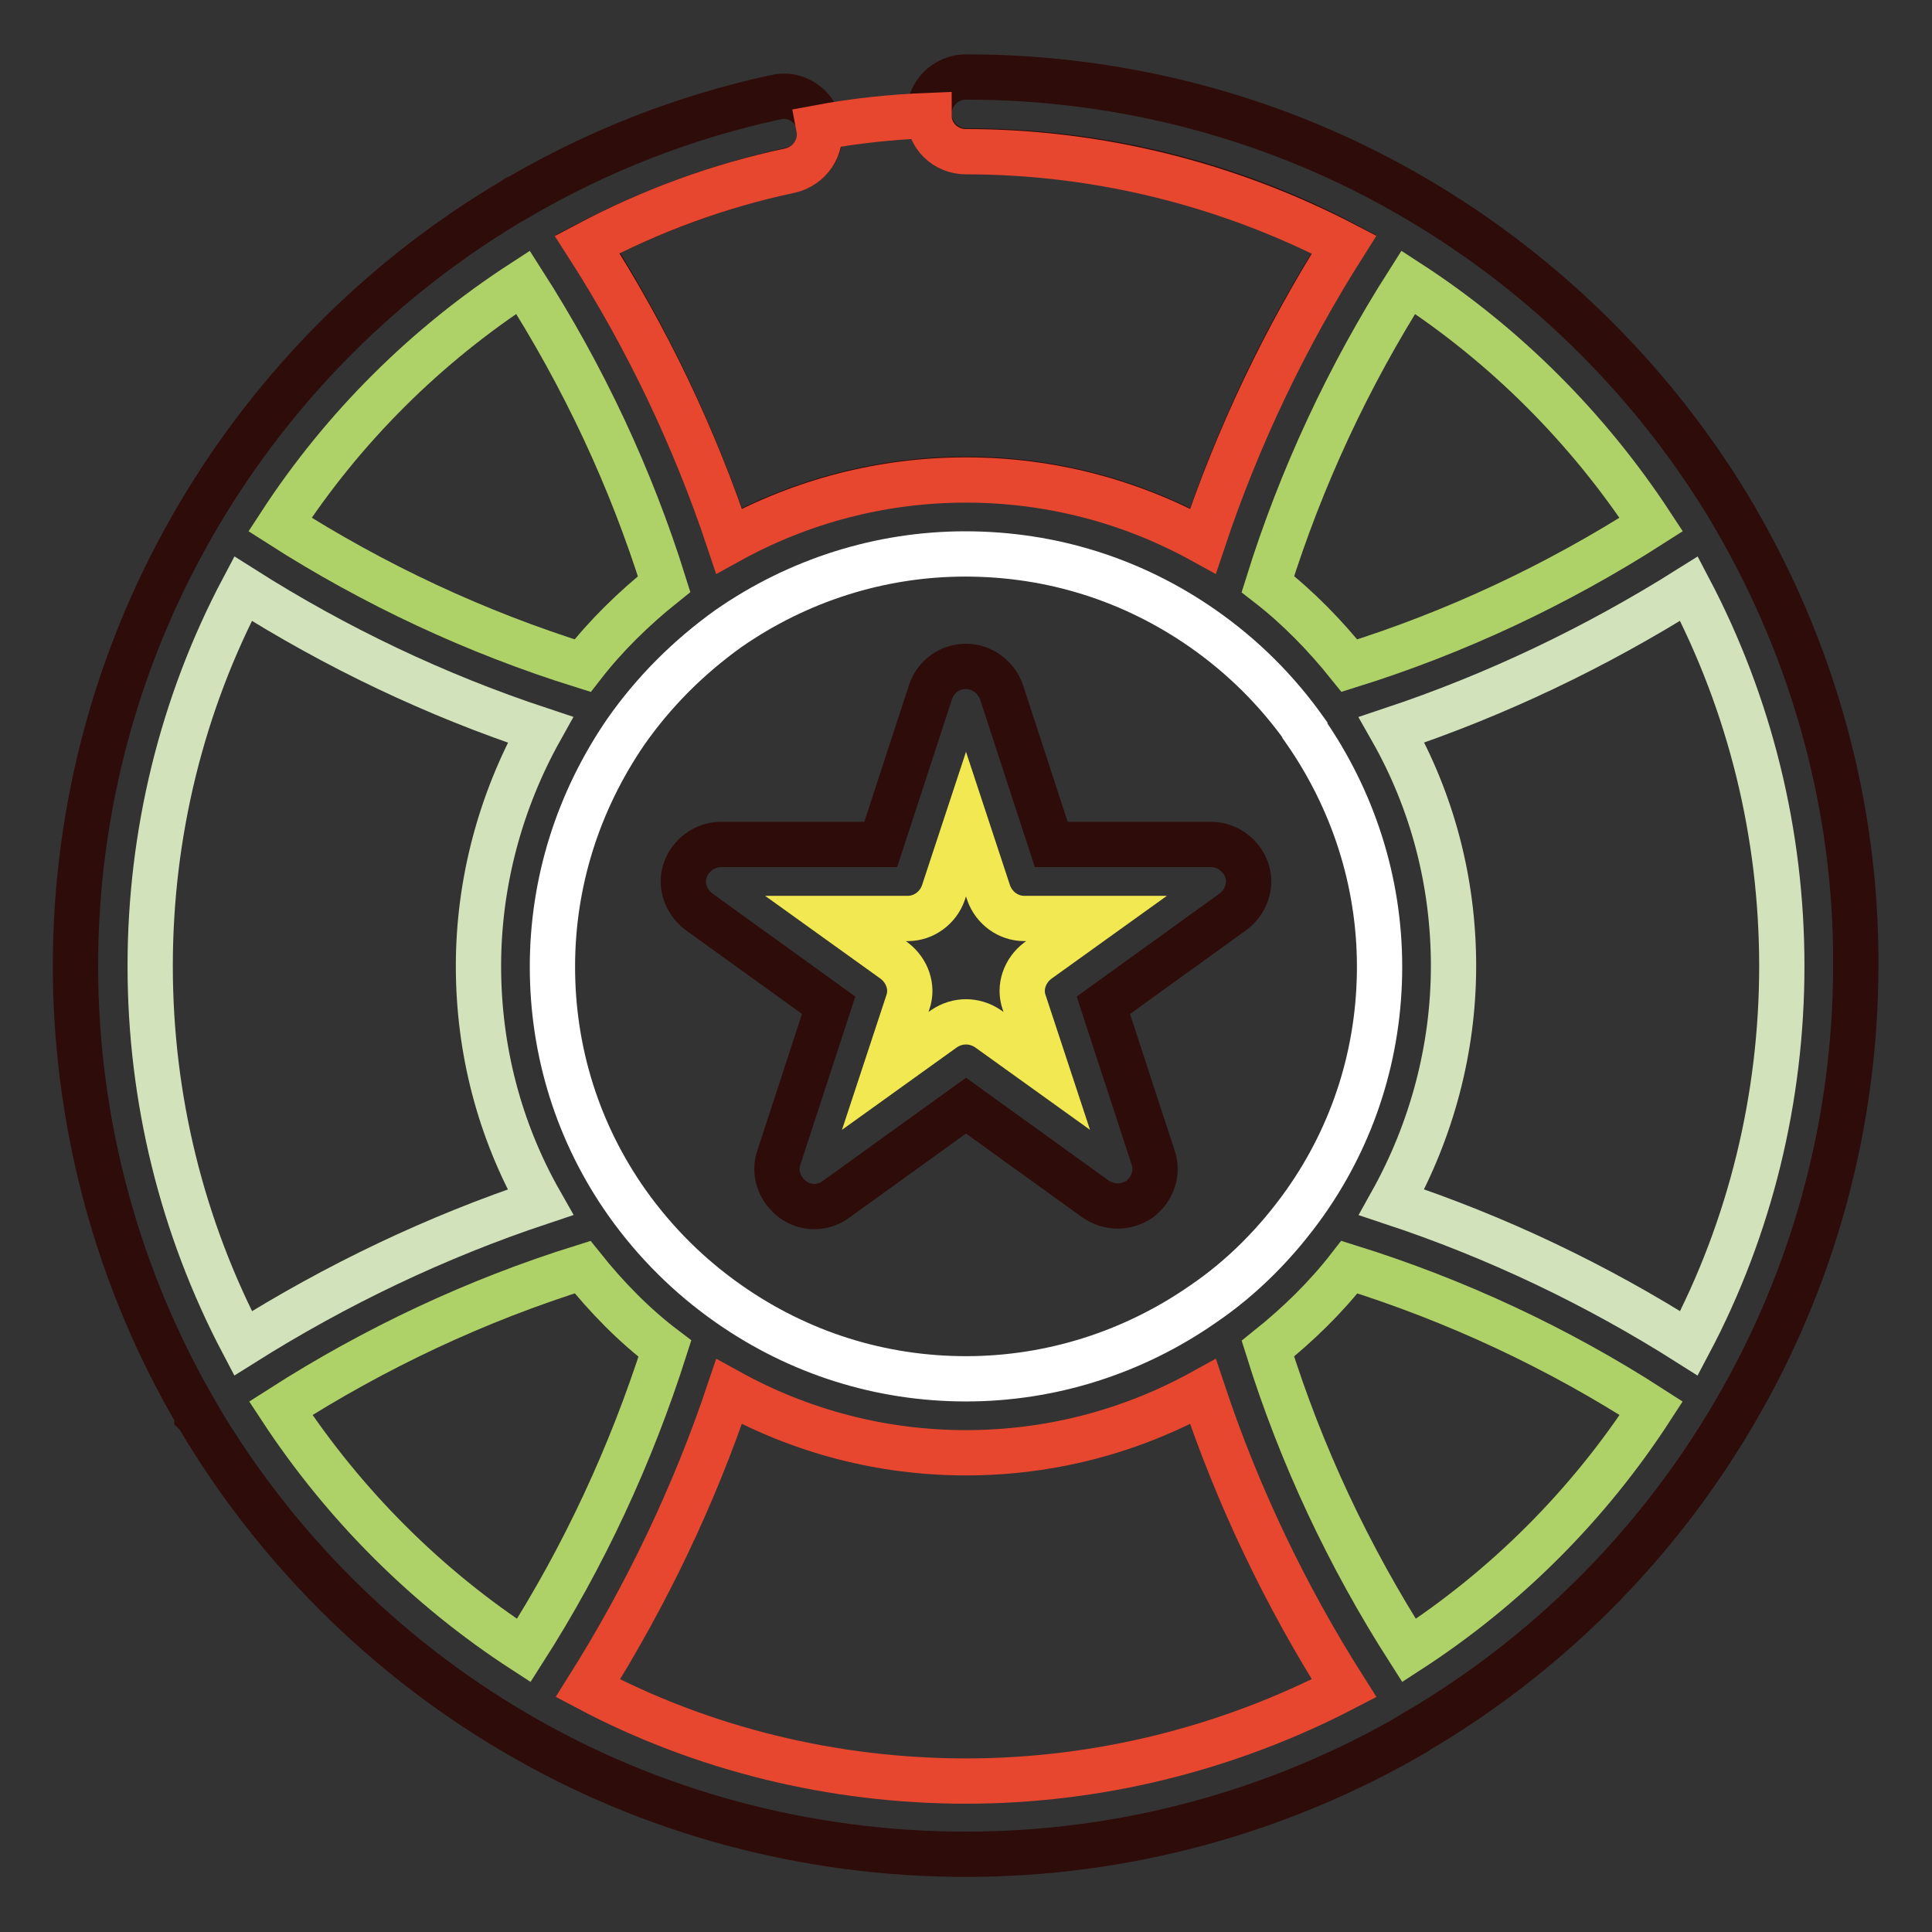
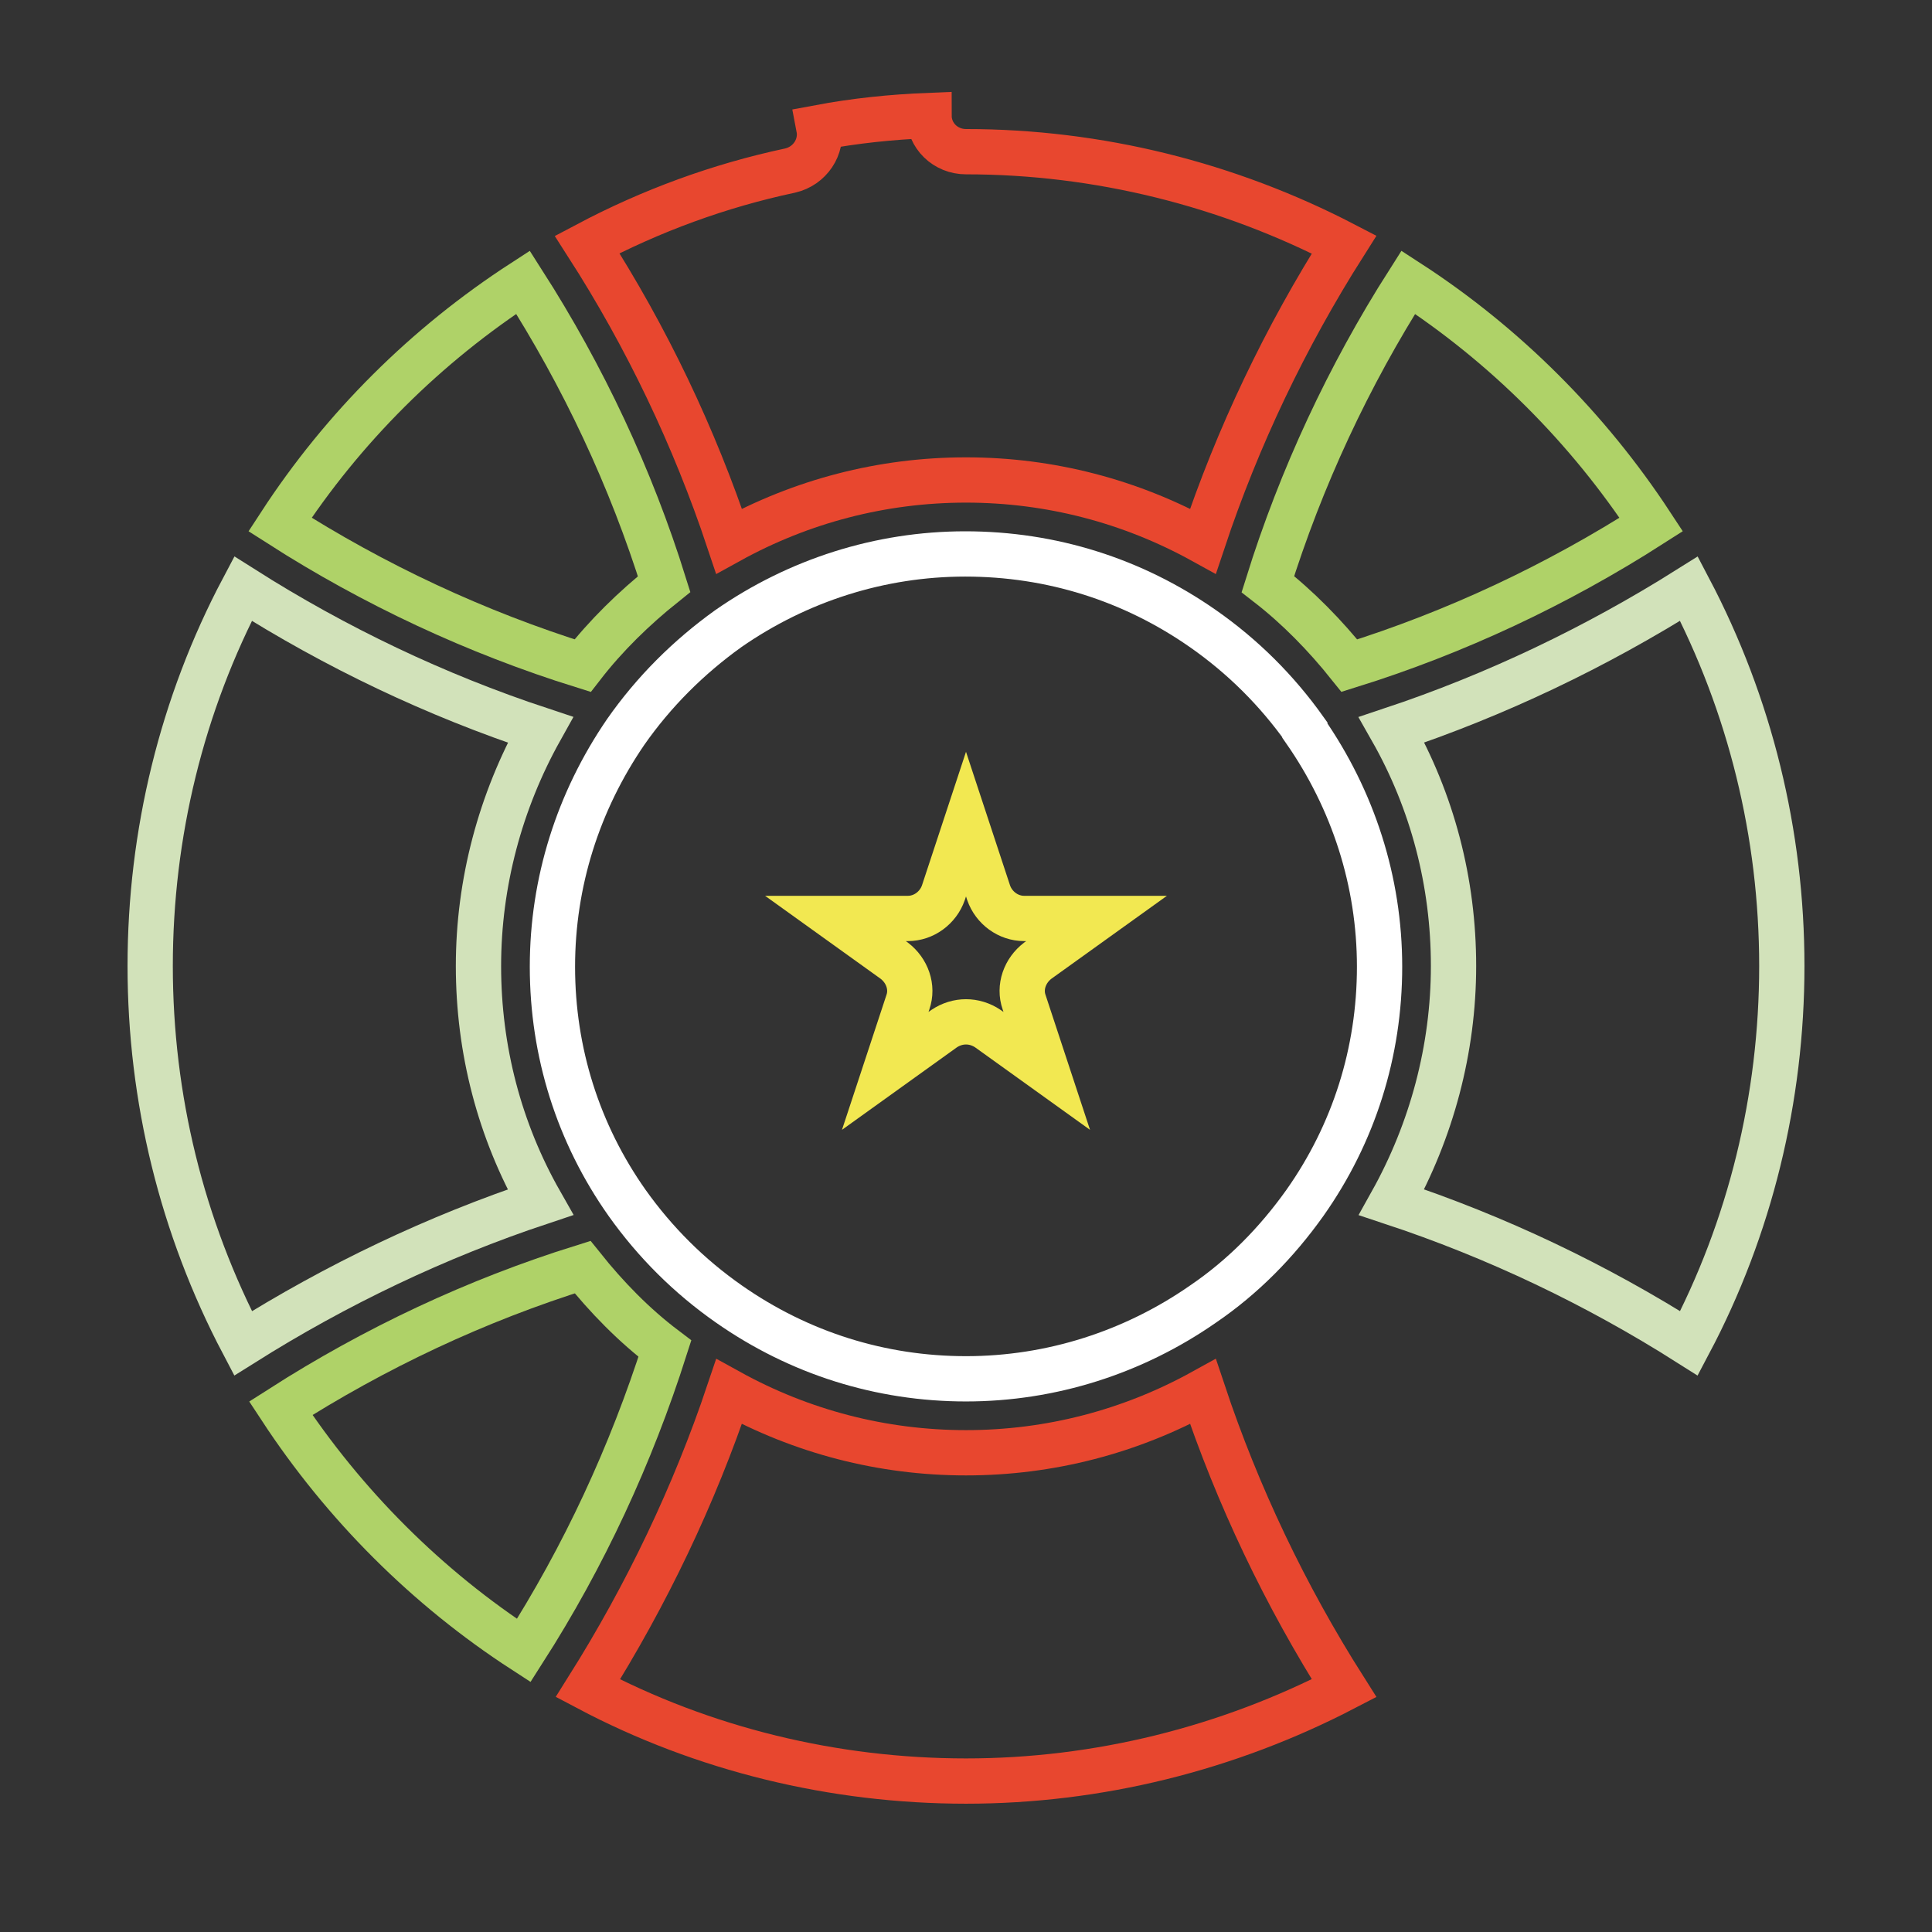
<svg xmlns="http://www.w3.org/2000/svg" version="1.1" x="0px" y="0px" viewBox="0 0 256 256" enable-background="new 0 0 256 256" xml:space="preserve">
  <rect x="0" y="0" width="256" height="256" fill="#333333" stroke="none" />
  <g>
-     <path stroke-width="6" fill-opacity="0" stroke="#2e0c09" d="M229.9,68.6C229.9,68.6,229.9,68.5,229.9,68.6c-0.1-0.1-0.1-0.1-0.1-0.2c-10.2-17.3-24.8-31.9-42.2-42.1 c-18-10.6-38.6-16.1-59.6-16.1c-2.7,0-4.9,2.2-4.9,4.9v0.1c0.1,2.7,2.3,4.8,4.9,4.8c17.5,0,34.8,4.2,50.1,12.3 c-7.9,12.3-14.1,25.5-18.7,39.3c-9.6-5.3-20.3-8.1-31.4-8.1c-11.1,0-21.8,2.8-31.4,8.1c-4.6-13.8-10.9-27-18.7-39.3 c8.5-4.4,17.5-7.7,26.9-9.8c2.6-0.6,4.3-3.1,3.8-5.8c0,0,0-0.1,0-0.1c-0.6-2.6-3.2-4.4-5.9-3.7c-12,2.6-23.5,7.1-34.1,13.3 c0,0-0.1,0-0.1,0c0,0-0.1,0-0.1,0.1c-17.4,10.2-31.9,24.7-42.1,42C15.6,86.4,10,107,10,128c0,20.9,5.6,41.5,16.1,59.4 c0,0,0,0,0,0.1c0,0,0.1,0.1,0.1,0.1c10.2,17.3,24.8,31.9,42.1,42c18,10.6,38.7,16.1,59.7,16.1c21,0,41.5-5.6,59.5-16.1l0,0 c0.1,0,0.1-0.1,0.1-0.1c17.4-10.2,31.9-24.7,42.1-42.1c10.6-18,16.2-38.5,16.2-59.5C246,107.1,240.4,86.6,229.9,68.6L229.9,68.6z" />
    <path stroke-width="6" fill-opacity="0" stroke="#e8472f" d="M104.7,22.6c-9.4,2-18.4,5.3-26.9,9.8C85.7,44.7,92,57.9,96.6,71.7c9.6-5.3,20.3-8.1,31.4-8.1 c11.1,0,21.8,2.8,31.4,8.1c4.6-13.8,10.9-27,18.7-39.3c-15.4-8-32.6-12.3-50.1-12.3c-2.7,0-4.9-2.1-4.9-4.8 c-5,0.2-9.8,0.7-14.6,1.6C109,19.5,107.3,22,104.7,22.6z" />
-     <path stroke-width="6" fill-opacity="0" stroke="#afd268" d="M186.7,218.7c-8-12.5-14.3-25.9-18.7-40c4-3.2,7.7-6.8,10.8-10.8c14.1,4.4,27.6,10.7,40,18.7 C210.5,199.4,199.5,210.4,186.7,218.7z" />
    <path stroke-width="6" fill-opacity="0" stroke="#e8472f" d="M96.6,184.4c9.6,5.3,20.3,8.1,31.4,8.1c11.1,0,21.8-2.8,31.4-8.1c4.6,13.8,10.9,27,18.7,39.3 c-15.4,8-32.6,12.3-50.1,12.3s-34.8-4.2-50.1-12.3C85.7,211.3,92,198.1,96.6,184.4z" />
    <path stroke-width="6" fill-opacity="0" stroke="#afd268" d="M77.2,167.9c3.2,4,6.8,7.7,10.9,10.8c-4.5,14.1-10.7,27.5-18.7,40c-12.8-8.3-23.8-19.3-32.2-32.1 C49.7,178.6,63.1,172.3,77.2,167.9z" />
    <path stroke-width="6" fill-opacity="0" stroke="#d2e2ba" d="M32.2,78c12.3,7.8,25.5,14.1,39.4,18.7c-5.3,9.5-8.2,20.3-8.2,31.3c0,11.1,2.8,21.8,8.2,31.3 c-13.8,4.6-27,10.9-39.4,18.7c-8.1-15.4-12.3-32.5-12.3-50C19.9,110.5,24.1,93.3,32.2,78z" />
    <path stroke-width="6" fill-opacity="0" stroke="#ffffff" d="M159.4,83.3c5.3,3.7,9.8,8.2,13.5,13.4c0,0,0,0,0,0.1c6.4,9.2,9.9,20,9.9,31.3c0,11.3-3.4,22.1-9.9,31.3 c-3.7,5.2-8.2,9.8-13.5,13.4c-9.2,6.4-20.1,9.9-31.4,9.9c-11.3,0-22.1-3.4-31.4-9.9c-5.3-3.7-9.8-8.2-13.5-13.4 c-6.5-9.2-9.9-20-9.9-31.3c0-11.2,3.4-21.9,9.7-31.1c3.7-5.3,8.3-9.9,13.6-13.7c9.2-6.4,20.1-9.9,31.4-9.9 C139.3,73.4,150.1,76.8,159.4,83.3L159.4,83.3z" />
-     <path stroke-width="6" fill-opacity="0" stroke="#2e0c09" d="M123.3,91.7l-6.6,20.2H95.5c-2.1,0-4,1.4-4.7,3.4c-0.7,2,0.1,4.2,1.8,5.5l17.2,12.4l-6.6,20.2 c-0.7,2,0.1,4.2,1.8,5.5c1.7,1.3,4.1,1.3,5.8,0l17.2-12.4l17.2,12.4c0.9,0.6,1.9,0.9,2.9,0.9c1,0,2-0.3,2.9-0.9 c1.7-1.3,2.5-3.5,1.8-5.5l-6.6-20.2l17.2-12.4c1.7-1.3,2.5-3.5,1.8-5.5c-0.7-2-2.6-3.4-4.7-3.4h-21.2l-6.6-20.2 c-0.7-2-2.6-3.4-4.7-3.4C125.9,88.3,124,89.6,123.3,91.7L123.3,91.7z" />
    <path stroke-width="6" fill-opacity="0" stroke="#d2e2ba" d="M223.8,178c-12.3-7.8-25.5-14.1-39.4-18.7c5.3-9.5,8.2-20.3,8.2-31.3c0-11.1-2.8-21.8-8.2-31.3 c13.8-4.6,27-10.9,39.4-18.7c8.1,15.4,12.3,32.5,12.3,50C236.1,145.5,231.9,162.7,223.8,178z" />
    <path stroke-width="6" fill-opacity="0" stroke="#afd268" d="M186.6,37.4c12.8,8.3,23.8,19.3,32.2,32.1c-12.5,8-25.9,14.3-40,18.7c-3.2-4-6.8-7.7-10.8-10.8 C172.4,63.3,178.7,49.8,186.6,37.4L186.6,37.4z M69.3,37.4c8,12.5,14.3,25.9,18.7,40c-4,3.2-7.7,6.8-10.8,10.8 c-14.1-4.4-27.6-10.7-40.1-18.7C45.5,56.6,56.5,45.7,69.3,37.4z" />
    <path stroke-width="6" fill-opacity="0" stroke="#f2e851" d="M137.5,127.3c-1.7,1.3-2.5,3.5-1.8,5.5l3,9.1l-7.8-5.6c-0.9-0.6-1.9-0.9-2.9-0.9c-1,0-2,0.3-2.9,0.9 l-7.8,5.6l3-9.1c0.7-2-0.1-4.2-1.8-5.5l-7.8-5.6h9.6c2.1,0,4-1.4,4.7-3.4l3-9.1l3,9.1c0.7,2,2.6,3.4,4.7,3.4h9.6L137.5,127.3z" />
  </g>
</svg>